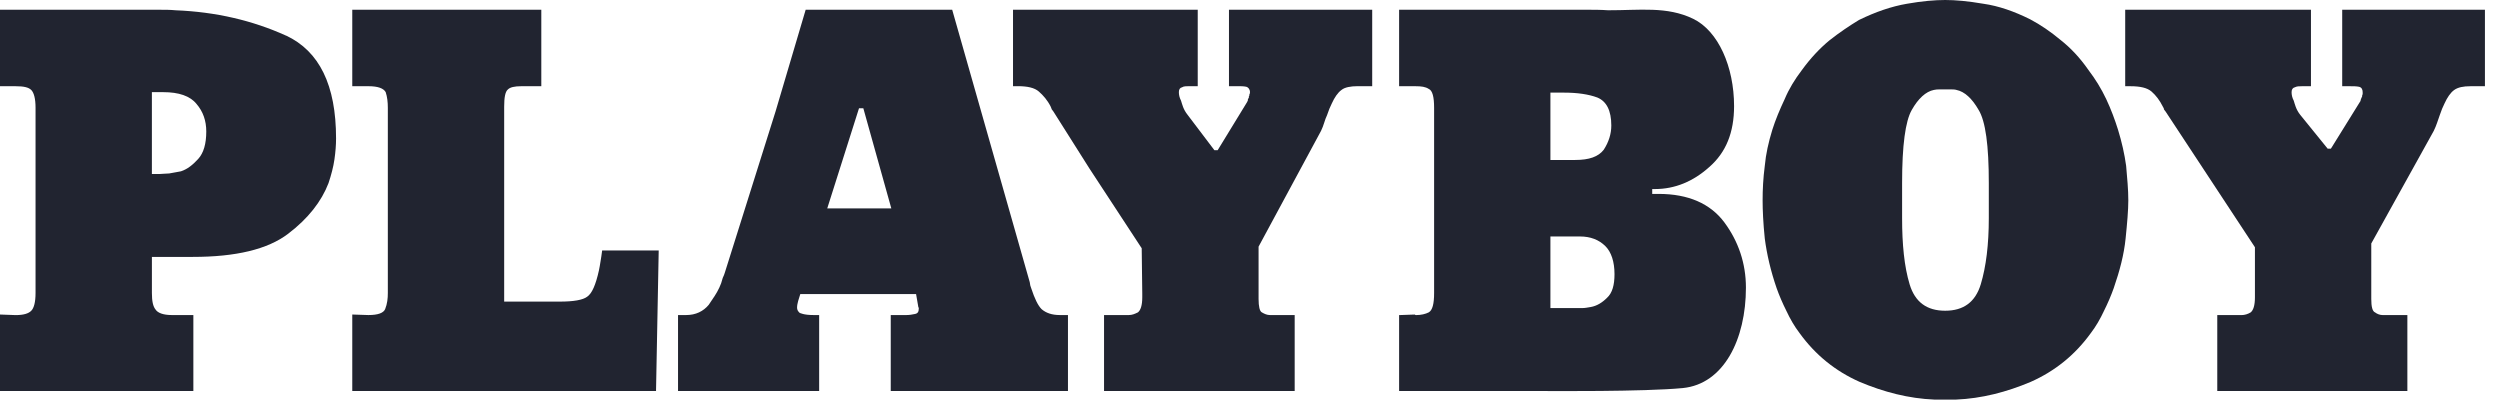
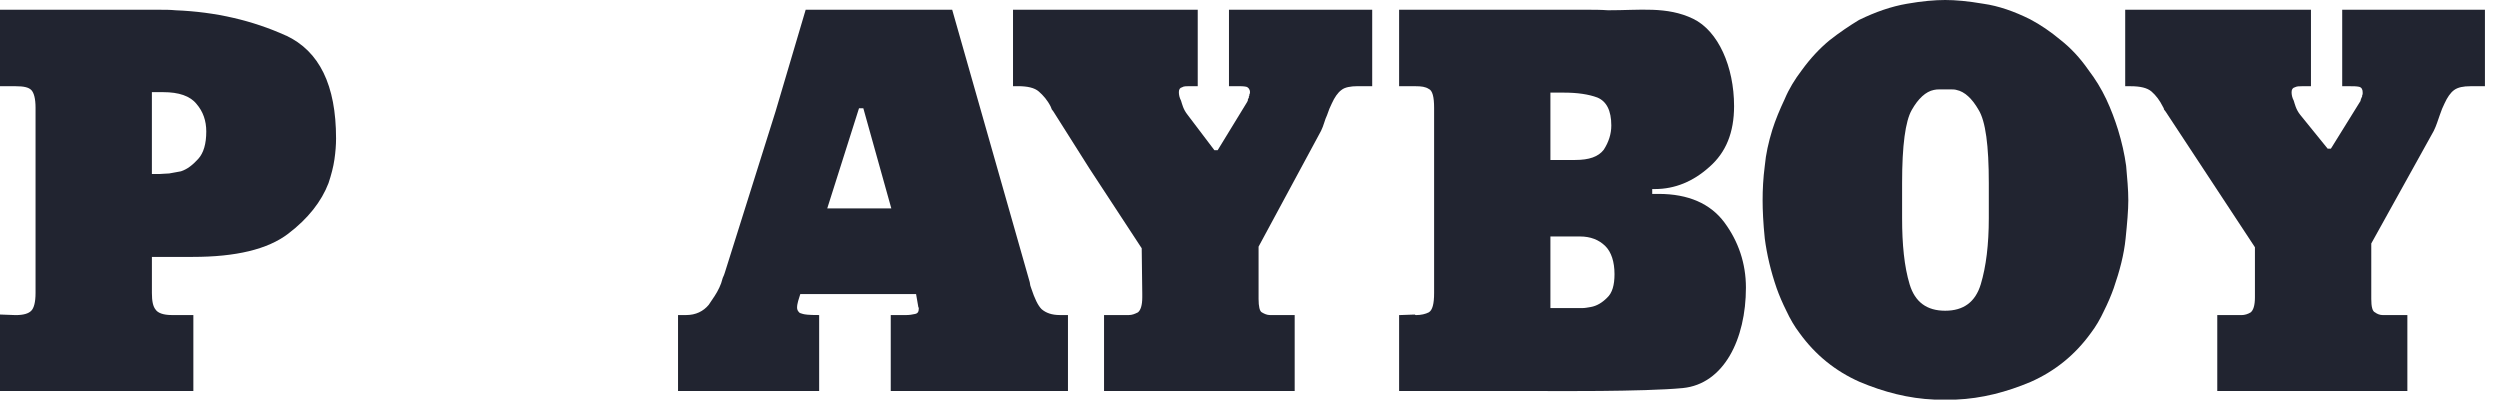
<svg xmlns="http://www.w3.org/2000/svg" width="151" height="25" viewBox="0 0 151 25" fill="none">
  <path d="M74.23 5.205H74.749C74.945 5.205 75.108 5.205 75.269 5.239C75.401 5.271 75.498 5.4 75.498 5.562C75.498 5.594 75.498 5.661 75.465 5.693C75.465 5.725 75.465 5.792 75.431 5.824V5.888C75.431 5.92 75.401 5.92 75.401 5.952C75.367 5.984 75.367 6.05 75.367 6.083C75.335 6.116 75.335 6.148 75.335 6.148L73.546 9.074H73.351L71.725 6.928C71.465 6.605 71.399 6.279 71.335 6.083C71.236 5.888 71.204 5.725 71.204 5.562C71.204 5.4 71.268 5.301 71.399 5.271C71.497 5.205 71.66 5.205 71.823 5.205H72.343V0.587H61.186V5.205H61.478C62.064 5.205 62.487 5.301 62.747 5.53C63.007 5.757 63.267 6.05 63.462 6.44C63.495 6.506 63.495 6.539 63.527 6.605C63.559 6.637 63.592 6.701 63.624 6.733L65.804 10.181L68.959 14.996L68.993 17.729V17.956C68.993 18.442 68.895 18.735 68.732 18.866C68.537 18.964 68.375 19.029 68.18 19.029H66.684V23.615H78.199V19.029H76.702C76.538 19.029 76.377 18.964 76.215 18.866C76.085 18.802 76.018 18.509 76.018 18.055V14.897L79.791 7.904C79.954 7.58 80.02 7.221 80.151 6.962C80.247 6.669 80.345 6.44 80.442 6.247C80.604 5.888 80.801 5.594 81.028 5.432C81.223 5.271 81.582 5.205 82.004 5.205H82.881V0.587H74.23V5.205Z" fill="#212430" />
  <path d="M97.061 17.991C96.769 18.283 96.445 18.479 96.084 18.543C95.89 18.576 95.727 18.608 95.564 18.608H93.645V14.283H95.434C96.054 14.283 96.574 14.477 96.965 14.867C97.323 15.224 97.516 15.81 97.516 16.558C97.516 17.208 97.386 17.698 97.061 17.991ZM93.645 5.595H94.491C95.272 5.595 95.954 5.694 96.476 5.889C97.028 6.115 97.323 6.67 97.323 7.581C97.323 8.101 97.16 8.59 96.866 9.045C96.54 9.467 95.988 9.662 95.141 9.662H93.645L93.645 5.595ZM100.183 11.712H99.794V11.419H99.957C101.16 11.419 102.267 10.965 103.243 10.086C104.249 9.208 104.738 8.006 104.738 6.411C104.738 4.035 103.786 1.867 102.262 1.133C100.682 0.37 99.043 0.625 97.127 0.62C96.672 0.588 96.249 0.588 95.794 0.588H84.506V5.208H85.514C85.839 5.208 86.1 5.24 86.296 5.371C86.522 5.465 86.62 5.857 86.62 6.509V17.698C86.62 18.349 86.522 18.739 86.296 18.867C86.1 18.966 85.839 19.032 85.514 19.032C85.483 19.032 85.45 18.998 85.45 18.998L84.506 19.032V23.618H93.385C93.385 23.618 99.325 23.666 101.64 23.439C104.117 23.195 105.454 20.494 105.454 17.371C105.454 15.907 104.998 14.574 104.153 13.434C103.306 12.297 101.973 11.712 100.183 11.712Z" fill="#212430" />
  <path d="M120.124 13.173C120.124 14.768 119.961 16.101 119.637 17.175C119.31 18.248 118.594 18.768 117.488 18.768C116.383 18.768 115.668 18.248 115.342 17.175C115.018 16.101 114.887 14.768 114.887 13.173V11.058C114.887 8.783 115.082 7.319 115.473 6.637C115.861 5.952 116.318 5.53 116.805 5.432C116.937 5.4 117.035 5.4 117.164 5.4H117.847C117.944 5.4 118.074 5.4 118.171 5.432C118.661 5.53 119.115 5.952 119.507 6.637C119.928 7.319 120.124 8.783 120.124 11.058V13.167V13.173ZM127.93 7.84C127.736 7.221 127.507 6.605 127.215 5.984C126.924 5.367 126.564 4.781 126.143 4.229C125.621 3.48 125.069 2.894 124.45 2.408C123.865 1.92 123.247 1.496 122.629 1.17C121.653 0.683 120.711 0.357 119.798 0.227C118.856 0.066 118.107 0 117.488 0C116.871 0 116.091 0.066 115.179 0.227C114.236 0.39 113.292 0.715 112.285 1.205C111.7 1.562 111.115 1.952 110.496 2.44C109.909 2.926 109.358 3.512 108.836 4.229C108.414 4.781 108.054 5.367 107.796 5.984C107.504 6.605 107.243 7.221 107.048 7.84C106.819 8.587 106.657 9.304 106.593 10.018C106.495 10.767 106.462 11.45 106.462 12.101C106.462 12.687 106.496 13.467 106.593 14.41C106.722 15.386 106.95 16.362 107.308 17.404C107.469 17.858 107.666 18.312 107.893 18.768C108.122 19.258 108.381 19.712 108.706 20.135C109.65 21.436 110.853 22.413 112.317 23.063C113.782 23.68 115.278 24.071 116.838 24.135H118.139C119.7 24.071 121.197 23.68 122.66 23.063C124.125 22.413 125.33 21.436 126.273 20.135C126.598 19.712 126.857 19.258 127.085 18.768C127.313 18.312 127.507 17.858 127.669 17.404C128.029 16.362 128.288 15.386 128.386 14.41C128.483 13.467 128.55 12.687 128.55 12.101C128.55 11.45 128.483 10.767 128.419 10.018C128.321 9.304 128.159 8.587 127.93 7.84Z" fill="#212430" />
  <path d="M141.469 0.588V5.208H141.958C142.152 5.208 142.316 5.208 142.478 5.24C142.641 5.272 142.705 5.404 142.705 5.566V5.696C142.672 5.728 142.672 5.793 142.672 5.825C142.672 5.857 142.641 5.857 142.641 5.891C142.641 5.921 142.641 5.921 142.608 5.957C142.608 5.989 142.576 6.053 142.576 6.086C142.576 6.118 142.542 6.15 142.542 6.15L140.785 8.981H140.592L138.932 6.933C138.672 6.606 138.608 6.283 138.544 6.086C138.444 5.891 138.412 5.728 138.412 5.566C138.412 5.404 138.476 5.305 138.608 5.272C138.737 5.208 138.866 5.208 139.029 5.208H139.582V0.588H128.362V5.208H128.687C129.271 5.208 129.694 5.305 129.955 5.531C130.216 5.76 130.443 6.053 130.637 6.443C130.669 6.509 130.703 6.539 130.703 6.606C130.733 6.64 130.768 6.704 130.802 6.737L136.198 14.934V17.958C136.198 18.446 136.101 18.739 135.94 18.869C135.776 18.968 135.583 19.032 135.385 19.032H133.923V23.618H145.405V19.032H143.941C143.745 19.032 143.584 18.968 143.454 18.869C143.29 18.805 143.225 18.512 143.225 18.056V14.706L146.998 7.907C147.161 7.582 147.261 7.225 147.358 6.963C147.454 6.67 147.552 6.443 147.649 6.249C147.812 5.891 148.007 5.598 148.234 5.435C148.463 5.272 148.787 5.208 149.211 5.208H150.09V0.588H141.469Z" fill="#212430" />
-   <path d="M51.916 12.589H49.965L51.884 6.539H52.145L53.836 12.589H51.913H51.916ZM62.91 18.671C62.683 18.442 62.489 18.021 62.294 17.434C62.261 17.37 62.261 17.305 62.229 17.241C62.229 17.175 62.197 17.109 62.197 17.045L57.512 0.587H48.663L46.843 6.733L43.783 16.458C43.751 16.557 43.719 16.655 43.654 16.785C43.621 16.881 43.589 17.012 43.556 17.111C43.426 17.468 43.231 17.794 43.003 18.119C42.938 18.217 42.873 18.313 42.807 18.412C42.482 18.802 42.027 19.029 41.442 19.029H40.953V23.617H49.477V19.029H49.151C48.826 19.029 48.63 18.997 48.5 18.964C48.37 18.932 48.272 18.9 48.24 18.834C48.175 18.769 48.143 18.671 48.143 18.575C48.143 18.442 48.175 18.313 48.208 18.183L48.338 17.761H55.331L55.461 18.509C55.461 18.541 55.461 18.575 55.494 18.575V18.639C55.494 18.834 55.429 18.932 55.266 18.964C55.104 18.997 54.941 19.029 54.745 19.029H53.801V23.617H64.505V19.029H64.016C63.53 19.029 63.173 18.9 62.91 18.671Z" fill="#212430" />
+   <path d="M51.916 12.589H49.965L51.884 6.539H52.145L53.836 12.589H51.913H51.916ZM62.91 18.671C62.683 18.442 62.489 18.021 62.294 17.434C62.261 17.37 62.261 17.305 62.229 17.241C62.229 17.175 62.197 17.109 62.197 17.045L57.512 0.587H48.663L46.843 6.733L43.783 16.458C43.751 16.557 43.719 16.655 43.654 16.785C43.621 16.881 43.589 17.012 43.556 17.111C43.426 17.468 43.231 17.794 43.003 18.119C42.938 18.217 42.873 18.313 42.807 18.412C42.482 18.802 42.027 19.029 41.442 19.029H40.953V23.617H49.477V19.029C48.826 19.029 48.63 18.997 48.5 18.964C48.37 18.932 48.272 18.9 48.24 18.834C48.175 18.769 48.143 18.671 48.143 18.575C48.143 18.442 48.175 18.313 48.208 18.183L48.338 17.761H55.331L55.461 18.509C55.461 18.541 55.461 18.575 55.494 18.575V18.639C55.494 18.834 55.429 18.932 55.266 18.964C55.104 18.997 54.941 19.029 54.745 19.029H53.801V23.617H64.505V19.029H64.016C63.53 19.029 63.173 18.9 62.91 18.671Z" fill="#212430" />
  <path d="M11.971 9.6C11.645 9.957 11.321 10.218 10.93 10.347C10.703 10.381 10.442 10.445 10.215 10.477C9.987 10.477 9.824 10.509 9.662 10.509H9.174V5.566H9.858C10.799 5.566 11.483 5.794 11.874 6.283C12.264 6.738 12.459 7.29 12.459 7.941C12.459 8.688 12.297 9.242 11.971 9.6ZM17.274 2.15C15.257 1.238 13.044 0.718 10.604 0.621C10.279 0.589 9.954 0.589 9.628 0.589H0V5.208H0.943C1.432 5.208 1.724 5.272 1.887 5.435C2.05 5.598 2.147 5.957 2.147 6.509V17.698C2.147 18.252 2.05 18.61 1.887 18.771C1.725 18.935 1.432 19.032 0.943 19.032L0 18.997V23.616H11.679V19.029H10.378C9.858 19.029 9.532 18.899 9.402 18.704C9.239 18.509 9.175 18.184 9.175 17.696V15.517H11.645C14.248 15.517 16.168 15.061 17.404 14.119C18.608 13.205 19.42 12.165 19.843 11.059C20.005 10.571 20.135 10.085 20.2 9.629C20.266 9.175 20.298 8.749 20.298 8.36C20.298 5.141 19.291 3.091 17.274 2.146" fill="#212430" />
-   <path d="M36.274 15.778C36.241 16.005 36.208 16.167 36.176 16.33C35.982 17.209 35.754 17.73 35.462 17.924C35.202 18.119 34.648 18.217 33.802 18.217H30.452V6.442C30.452 5.89 30.516 5.53 30.679 5.402C30.809 5.271 31.07 5.207 31.492 5.207H32.695V0.587H21.277V5.207H22.253C22.84 5.207 23.165 5.338 23.295 5.563C23.392 5.856 23.425 6.18 23.425 6.506V17.697C23.425 18.023 23.392 18.348 23.263 18.671C23.165 18.9 22.84 19.029 22.253 19.029L21.277 18.997V23.617H39.624L39.786 15.127H36.37C36.338 15.388 36.306 15.583 36.274 15.778Z" fill="#212430" />
</svg>